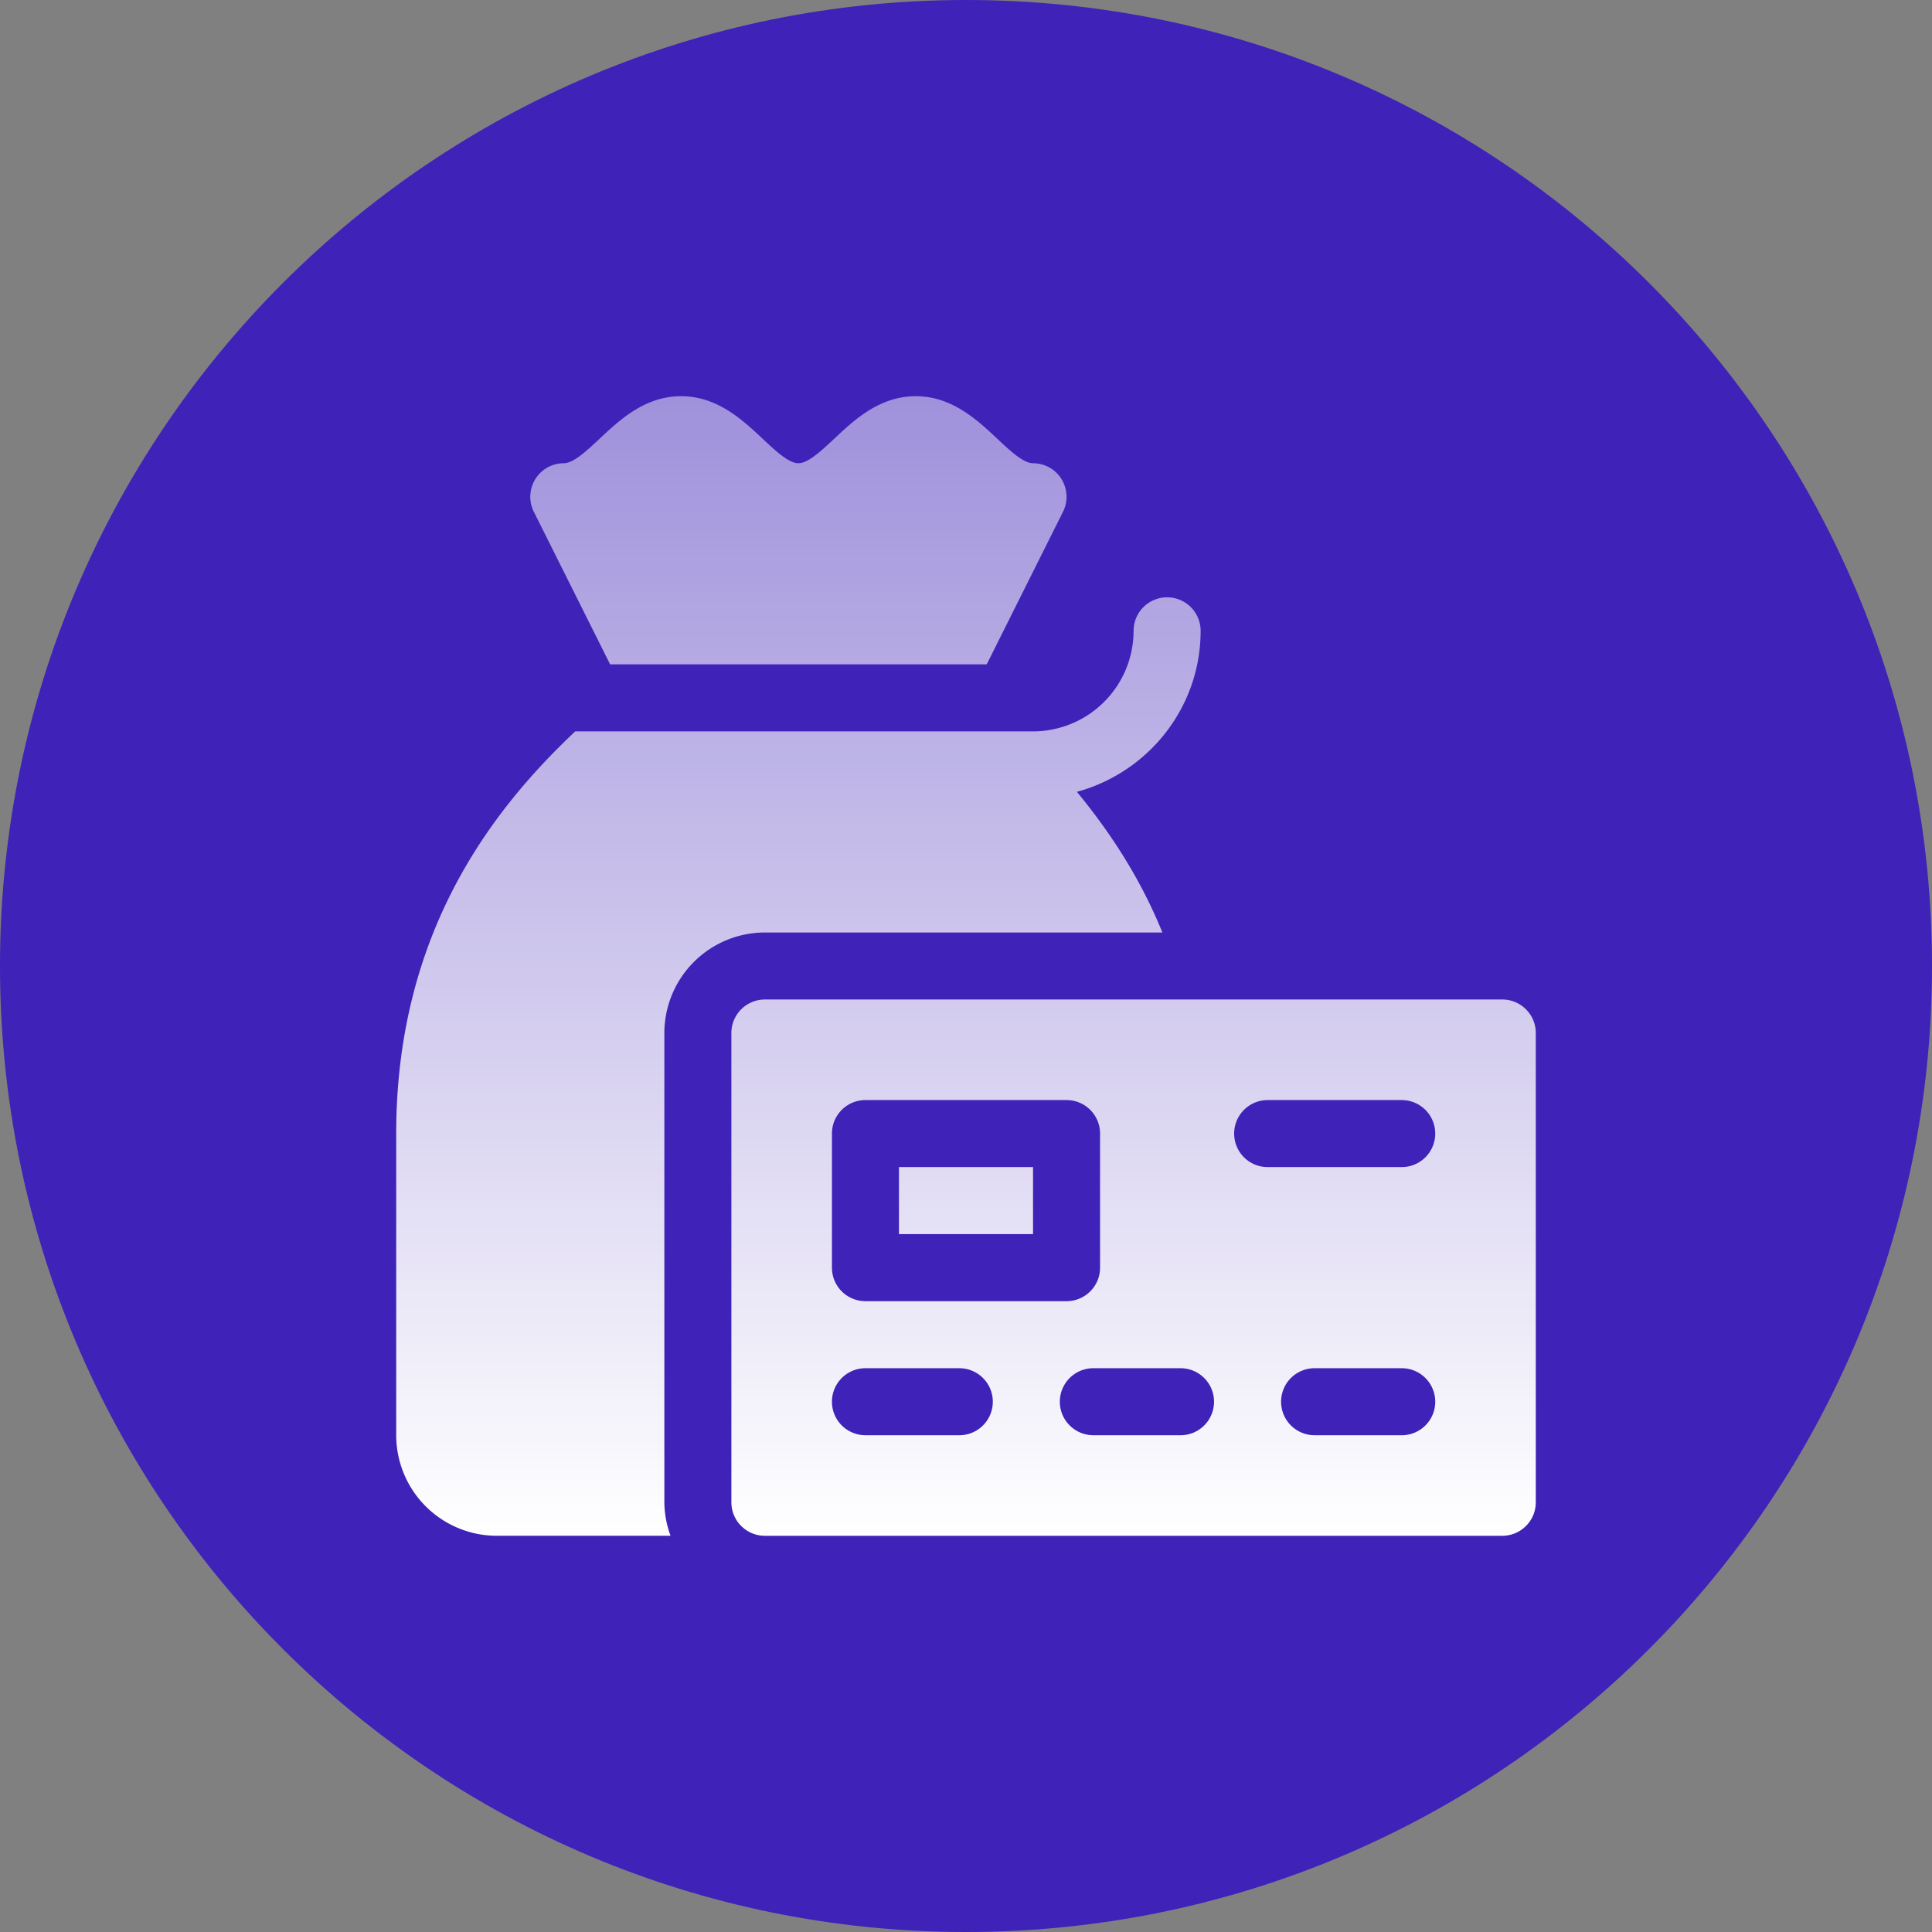
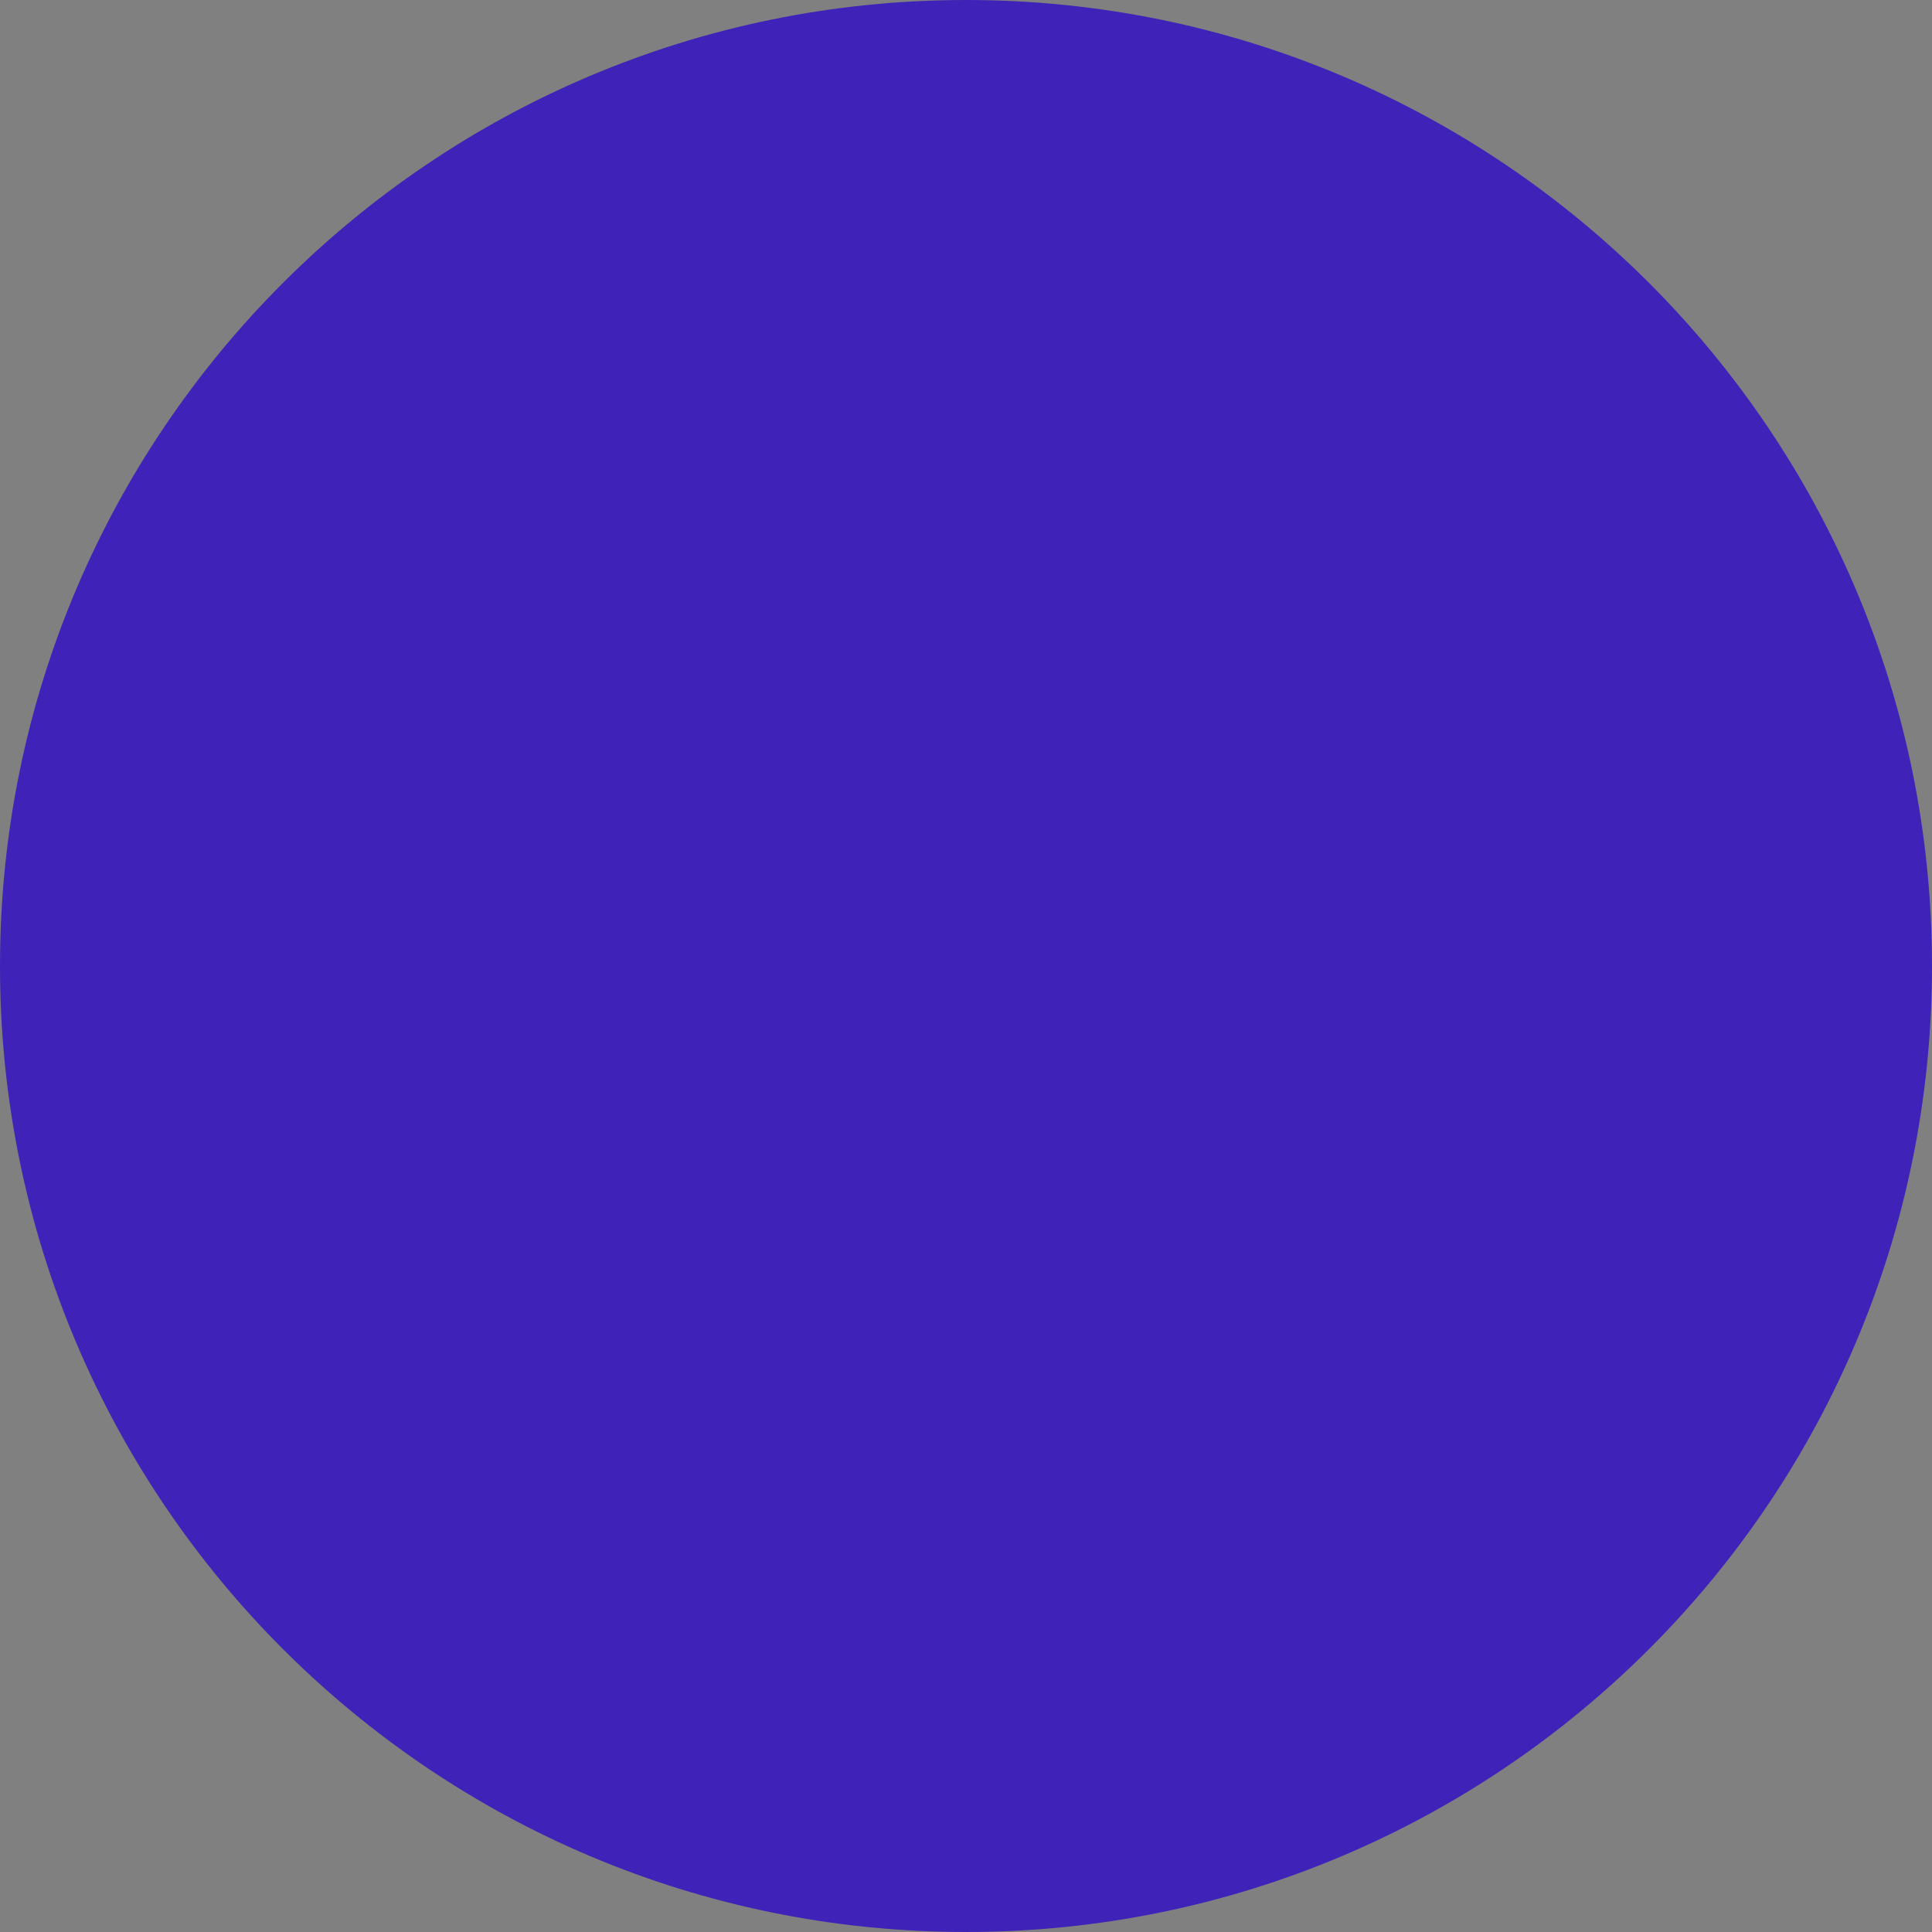
<svg xmlns="http://www.w3.org/2000/svg" width="93" height="93" fill="none">
  <rect width="100%" height="100%" fill="#808080" stroke="none" />
  <path d="M46.5 93C72.181 93 93 72.181 93 46.5S72.181 0 46.5 0 0 20.819 0 46.5 20.819 93 46.5 93z" fill="#3F22B7" />
-   <path d="M29.369 31.98h18.128l3.673-7.346a1.614 1.614 0 00-1.443-2.335c-.465 0-1.103-.599-1.72-1.177-.974-.914-2.186-2.05-3.927-2.05s-2.953 1.136-3.926 2.05c-.618.578-1.256 1.177-1.721 1.177-.465 0-1.103-.599-1.72-1.177-.974-.914-2.186-2.05-3.927-2.05-1.74 0-2.952 1.136-3.926 2.05-.618.578-1.256 1.177-1.72 1.177a1.614 1.614 0 00-1.444 2.335l3.673 7.346zm7.45 12.907h19.134c-1.087-2.681-2.57-4.893-4.114-6.77 3.42-.935 5.955-4.038 5.955-7.751a1.612 1.612 0 10-3.227 0 4.845 4.845 0 01-4.84 4.84H27.689c-4.012 3.784-8.617 9.71-8.617 19.361v14.52a4.845 4.845 0 004.84 4.84h8.365a4.785 4.785 0 01-.297-1.613V49.727a4.845 4.845 0 014.84-4.84zm35.495 3.226H36.82c-.892 0-1.614.722-1.614 1.614v22.587c0 .892.722 1.614 1.614 1.614h35.494c.892 0 1.614-.722 1.614-1.614V49.727c0-.892-.722-1.614-1.614-1.614zm-32.267 6.454c0-.892.721-1.613 1.613-1.613h9.68c.892 0 1.613.721 1.613 1.613v6.454c0 .891-.721 1.613-1.613 1.613h-9.68a1.612 1.612 0 01-1.613-1.613v-6.454zm6.13 14.52H41.66a1.612 1.612 0 110-3.226h4.517a1.612 1.612 0 110 3.227zm10.65 0H52.63a1.612 1.612 0 110-3.226h4.196a1.612 1.612 0 110 3.227zm10.647 0H63.28a1.612 1.612 0 110-3.226h4.194a1.612 1.612 0 110 3.227zm0-12.907h-6.453a1.612 1.612 0 110-3.226h6.453a1.612 1.612 0 110 3.226zm-17.747 0h-6.454v3.227h6.454V56.18z" fill="url(#paint0_linear)" />
  <defs>
    <linearGradient id="paint0_linear" x1="46.5" y1="19.072" x2="46.5" y2="73.928" gradientUnits="userSpaceOnUse">
      <stop stop-color="#fff" stop-opacity=".5" />
      <stop offset="1" stop-color="#fff" />
    </linearGradient>
  </defs>
</svg>